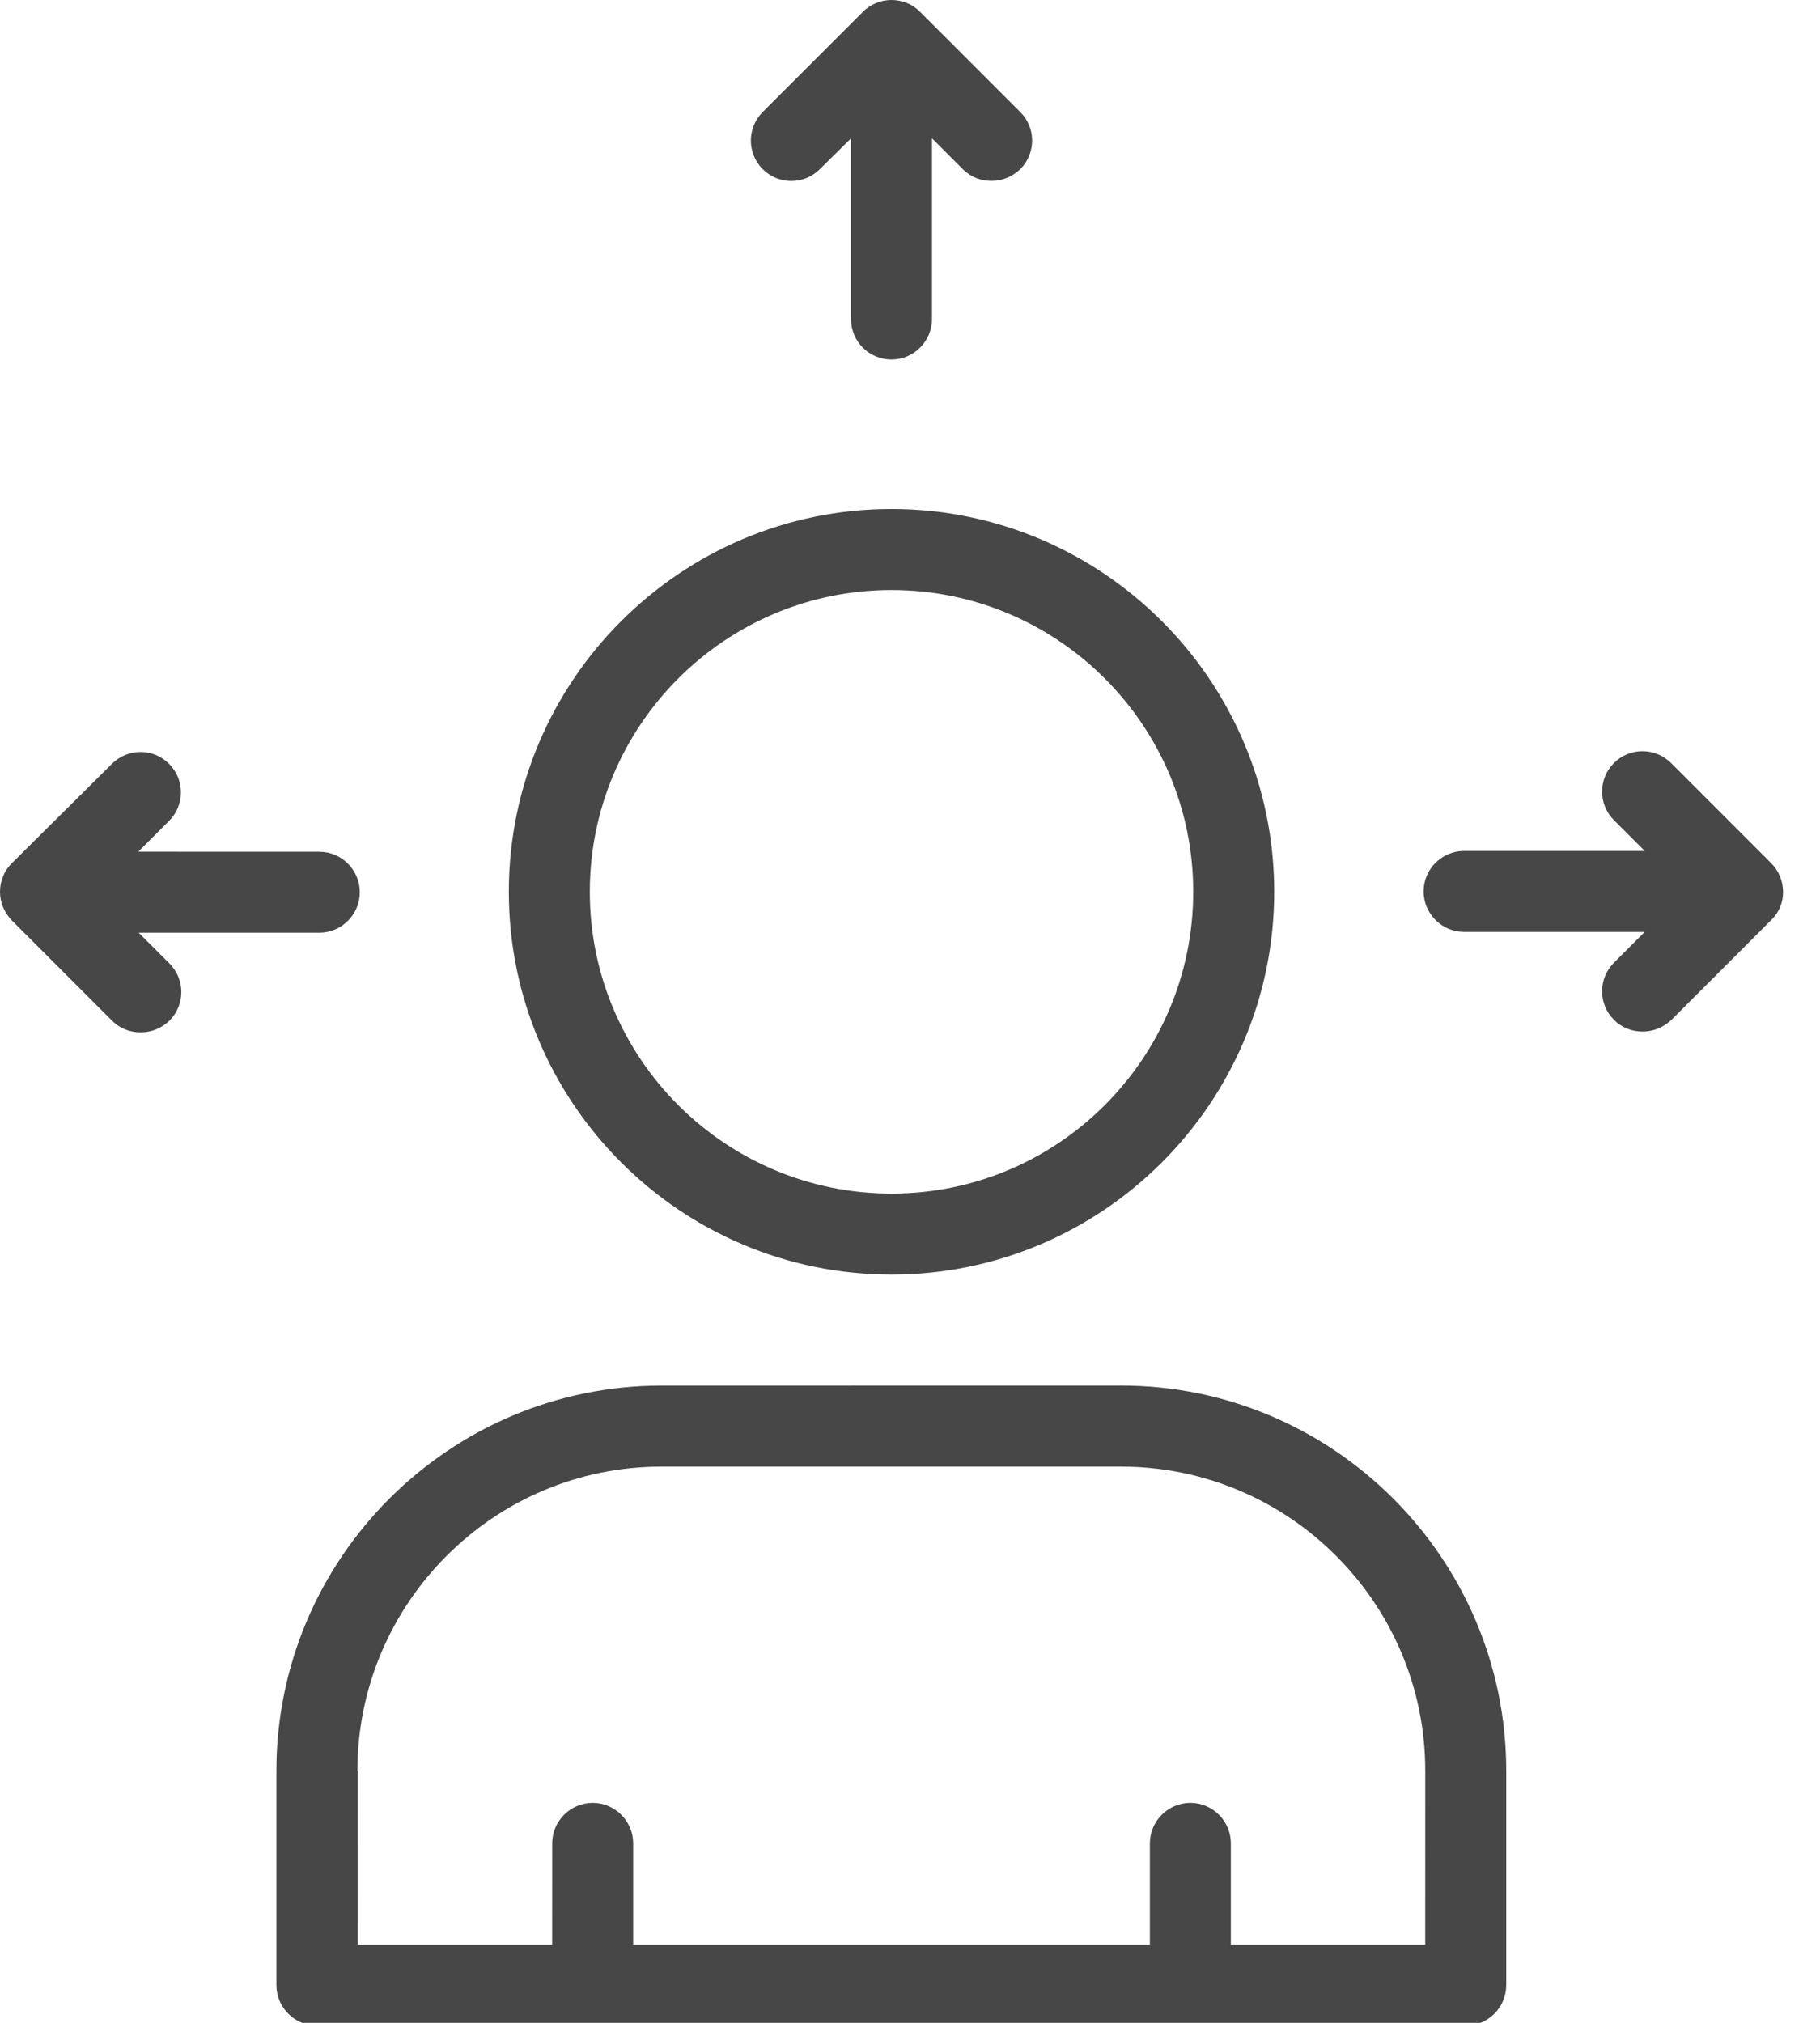
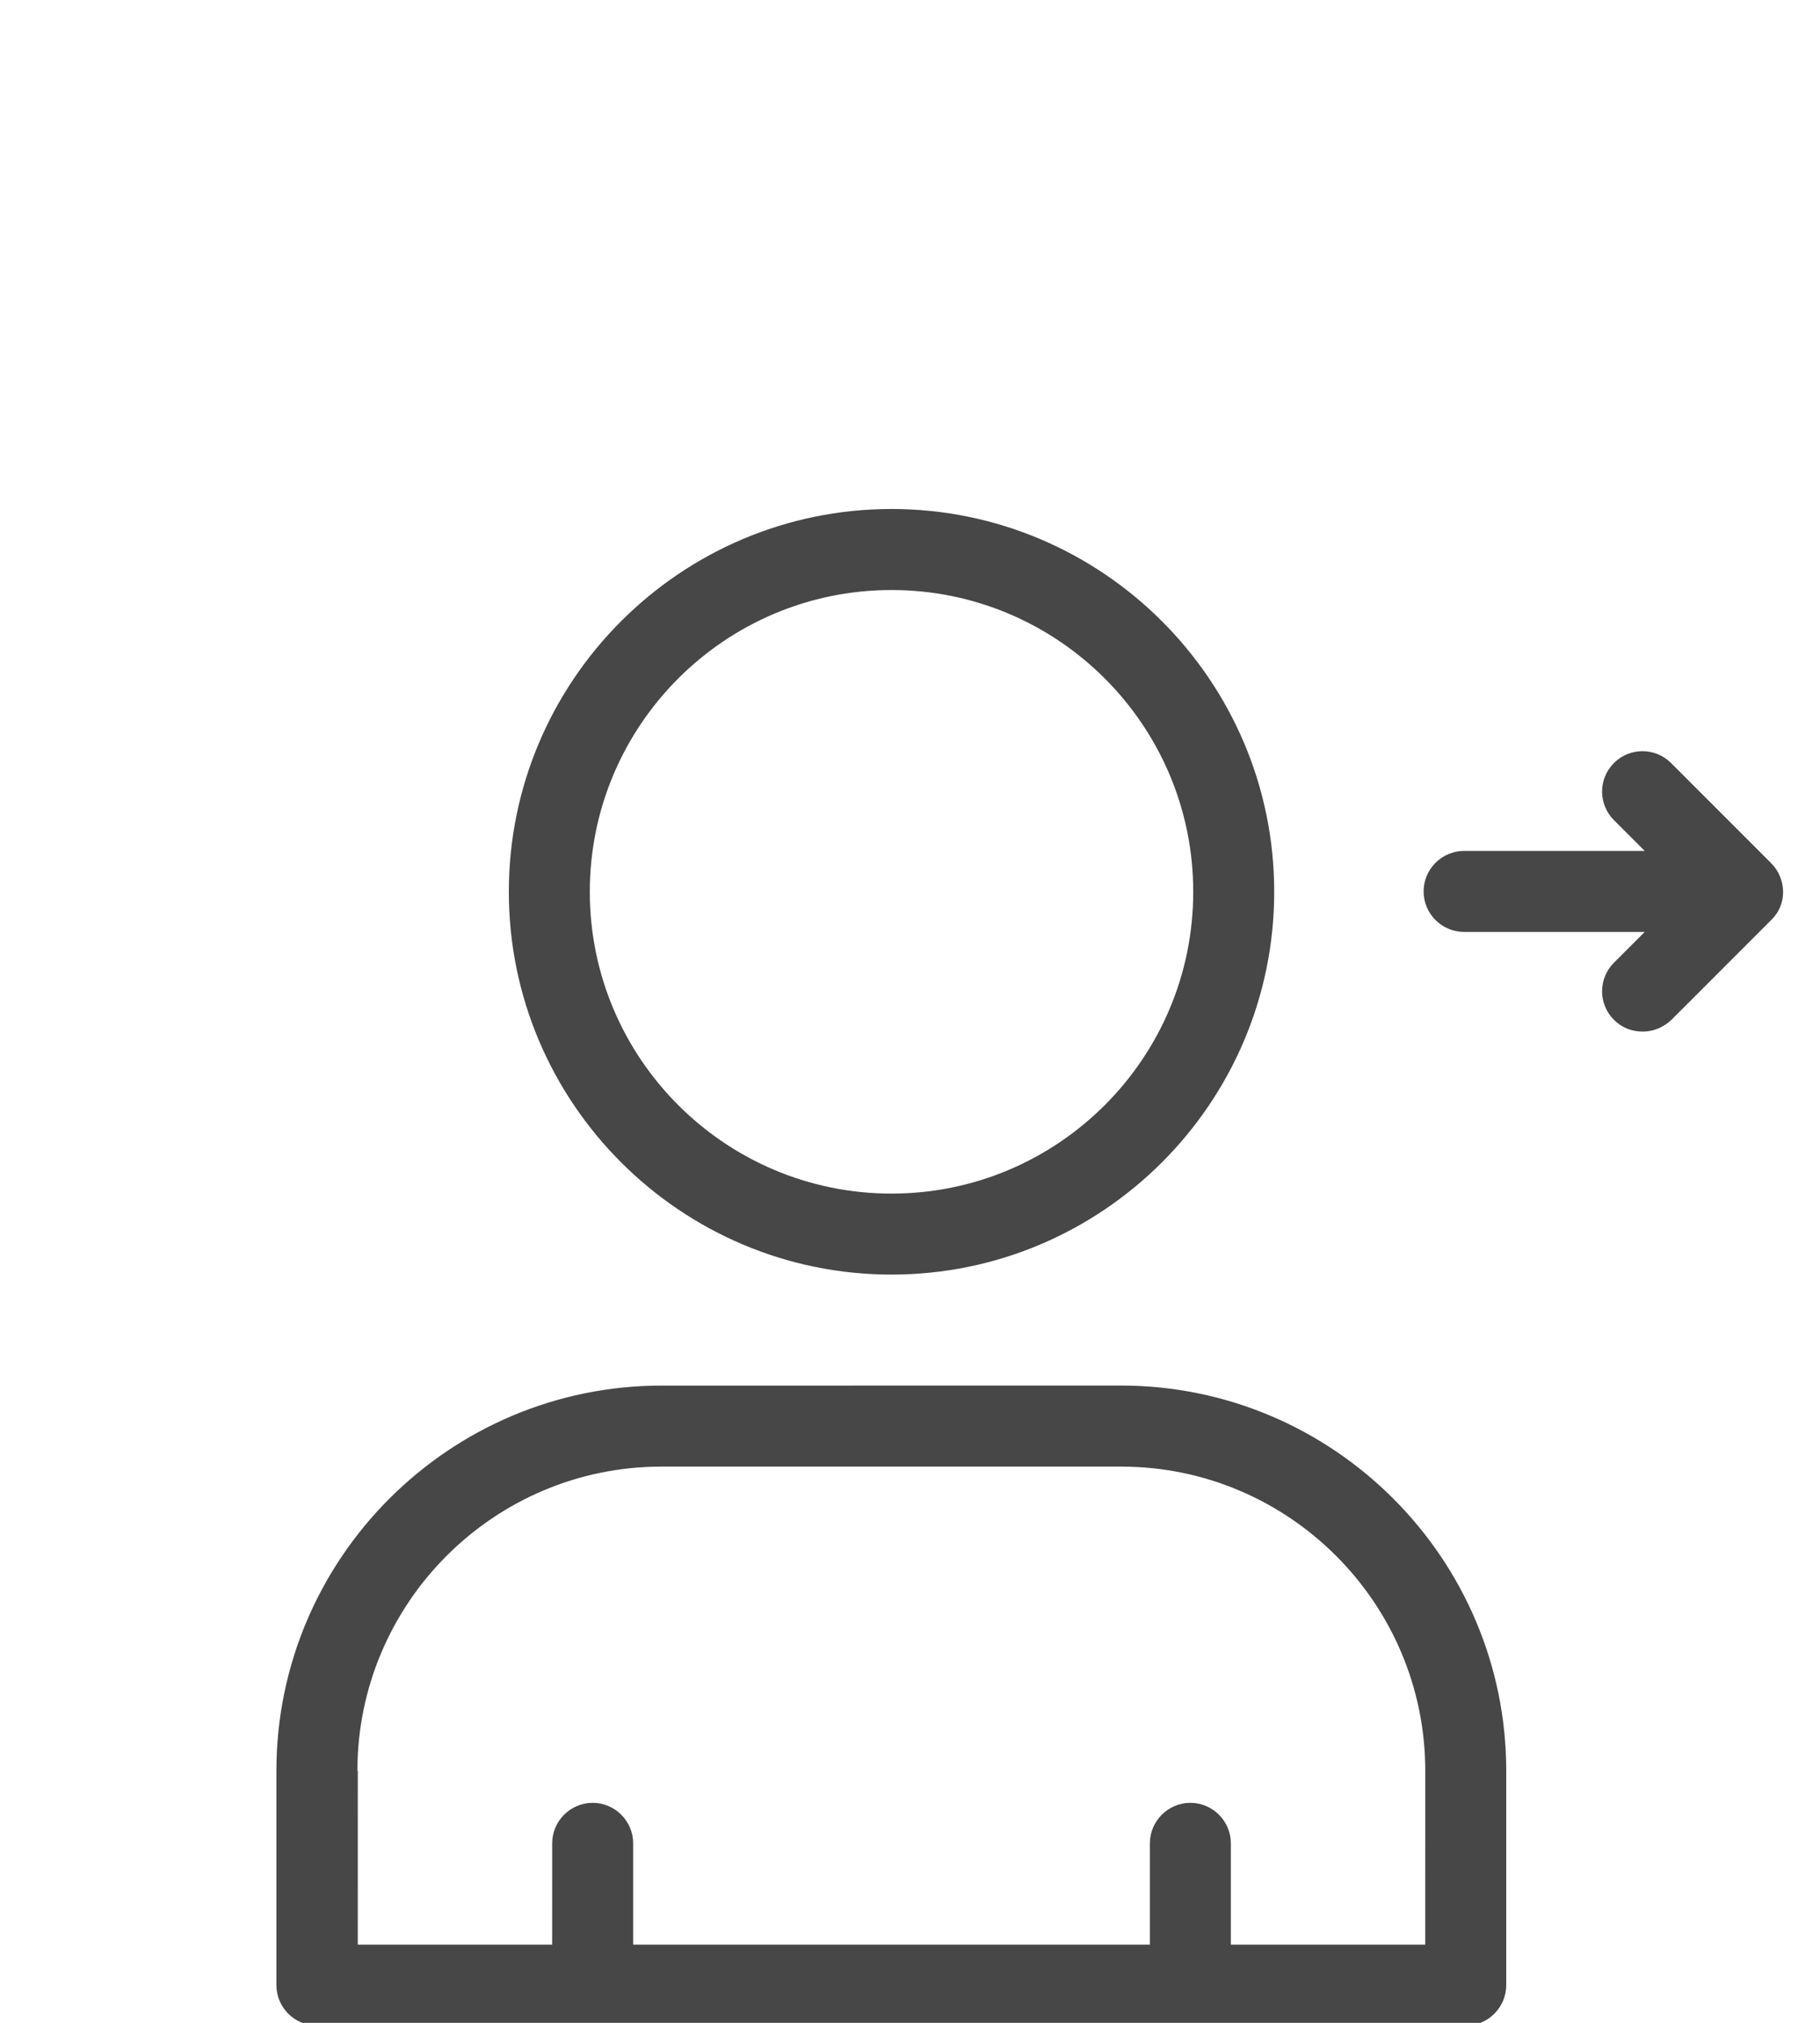
<svg xmlns="http://www.w3.org/2000/svg" width="45" height="50" viewBox="0 0 45 50" fill="none">
  <path d="M12.581 22.043C12.581 27.26 16.827 31.505 22.043 31.505C27.259 31.505 31.505 27.26 31.505 22.043C31.505 16.827 27.259 12.581 22.043 12.581C16.827 12.581 12.581 16.826 12.581 22.043ZM22.043 14.584C26.158 14.584 29.503 17.928 29.503 22.043C29.503 26.158 26.159 29.503 22.043 29.503C17.928 29.503 14.583 26.159 14.583 22.043C14.583 17.928 17.928 14.584 22.043 14.584Z" fill="#474747" />
  <path d="M6.834 49.068C6.834 49.618 7.284 50.069 7.835 50.069H36.241C36.792 50.069 37.242 49.618 37.242 49.068V43.771C37.242 38.524 32.967 34.248 27.72 34.248L16.356 34.249C11.11 34.249 6.834 38.524 6.834 43.771V49.068ZM8.837 43.771C8.837 39.626 12.211 36.251 16.356 36.251H27.72C31.866 36.251 35.24 39.626 35.24 43.771L35.239 48.067H30.433V45.563C30.433 45.013 29.983 44.562 29.432 44.562C28.881 44.562 28.431 45.013 28.431 45.563V48.067H15.655V45.563C15.655 45.013 15.205 44.562 14.654 44.562C14.103 44.562 13.653 45.013 13.653 45.563L13.652 48.067H8.846L8.847 43.771H8.837Z" fill="#474747" />
-   <path d="M22.043 8.887C22.593 8.887 23.044 8.436 23.044 7.886V3.42L23.805 4.181C24.005 4.381 24.255 4.471 24.516 4.471C24.776 4.471 25.026 4.371 25.226 4.181C25.617 3.79 25.617 3.159 25.226 2.769L22.753 0.296C22.663 0.205 22.553 0.125 22.423 0.075C22.183 -0.025 21.902 -0.025 21.662 0.075C21.541 0.125 21.431 0.195 21.332 0.296L18.858 2.769C18.468 3.159 18.468 3.79 18.858 4.181C19.249 4.571 19.88 4.571 20.27 4.181L21.042 3.42V7.885C21.042 8.446 21.492 8.887 22.043 8.887Z" fill="#474747" />
-   <path d="M0.296 22.755L2.769 25.228C2.969 25.428 3.219 25.518 3.48 25.518C3.74 25.518 3.99 25.418 4.19 25.228C4.581 24.837 4.581 24.207 4.19 23.816L3.429 23.055H7.895C8.445 23.055 8.896 22.605 8.896 22.054C8.896 21.503 8.445 21.053 7.895 21.053L3.419 21.052L4.18 20.291C4.571 19.901 4.571 19.27 4.18 18.88C3.79 18.489 3.159 18.489 2.768 18.88L0.296 21.333C0.205 21.423 0.125 21.533 0.075 21.663C-0.025 21.903 -0.025 22.183 0.075 22.424C0.135 22.554 0.205 22.665 0.296 22.755Z" fill="#474747" />
  <path d="M44.01 21.663C43.961 21.543 43.89 21.433 43.79 21.333L41.317 18.86C40.926 18.47 40.295 18.47 39.905 18.86C39.514 19.251 39.514 19.881 39.905 20.272L40.666 21.033H36.2C35.65 21.033 35.199 21.483 35.199 22.034C35.199 22.585 35.65 23.035 36.2 23.035H40.666L39.905 23.796C39.514 24.187 39.514 24.817 39.905 25.208C40.105 25.408 40.355 25.498 40.616 25.498C40.876 25.498 41.126 25.398 41.326 25.208L43.8 22.735C43.89 22.645 43.97 22.534 44.02 22.404C44.111 22.184 44.111 21.904 44.01 21.663Z" fill="#474747" />
</svg>